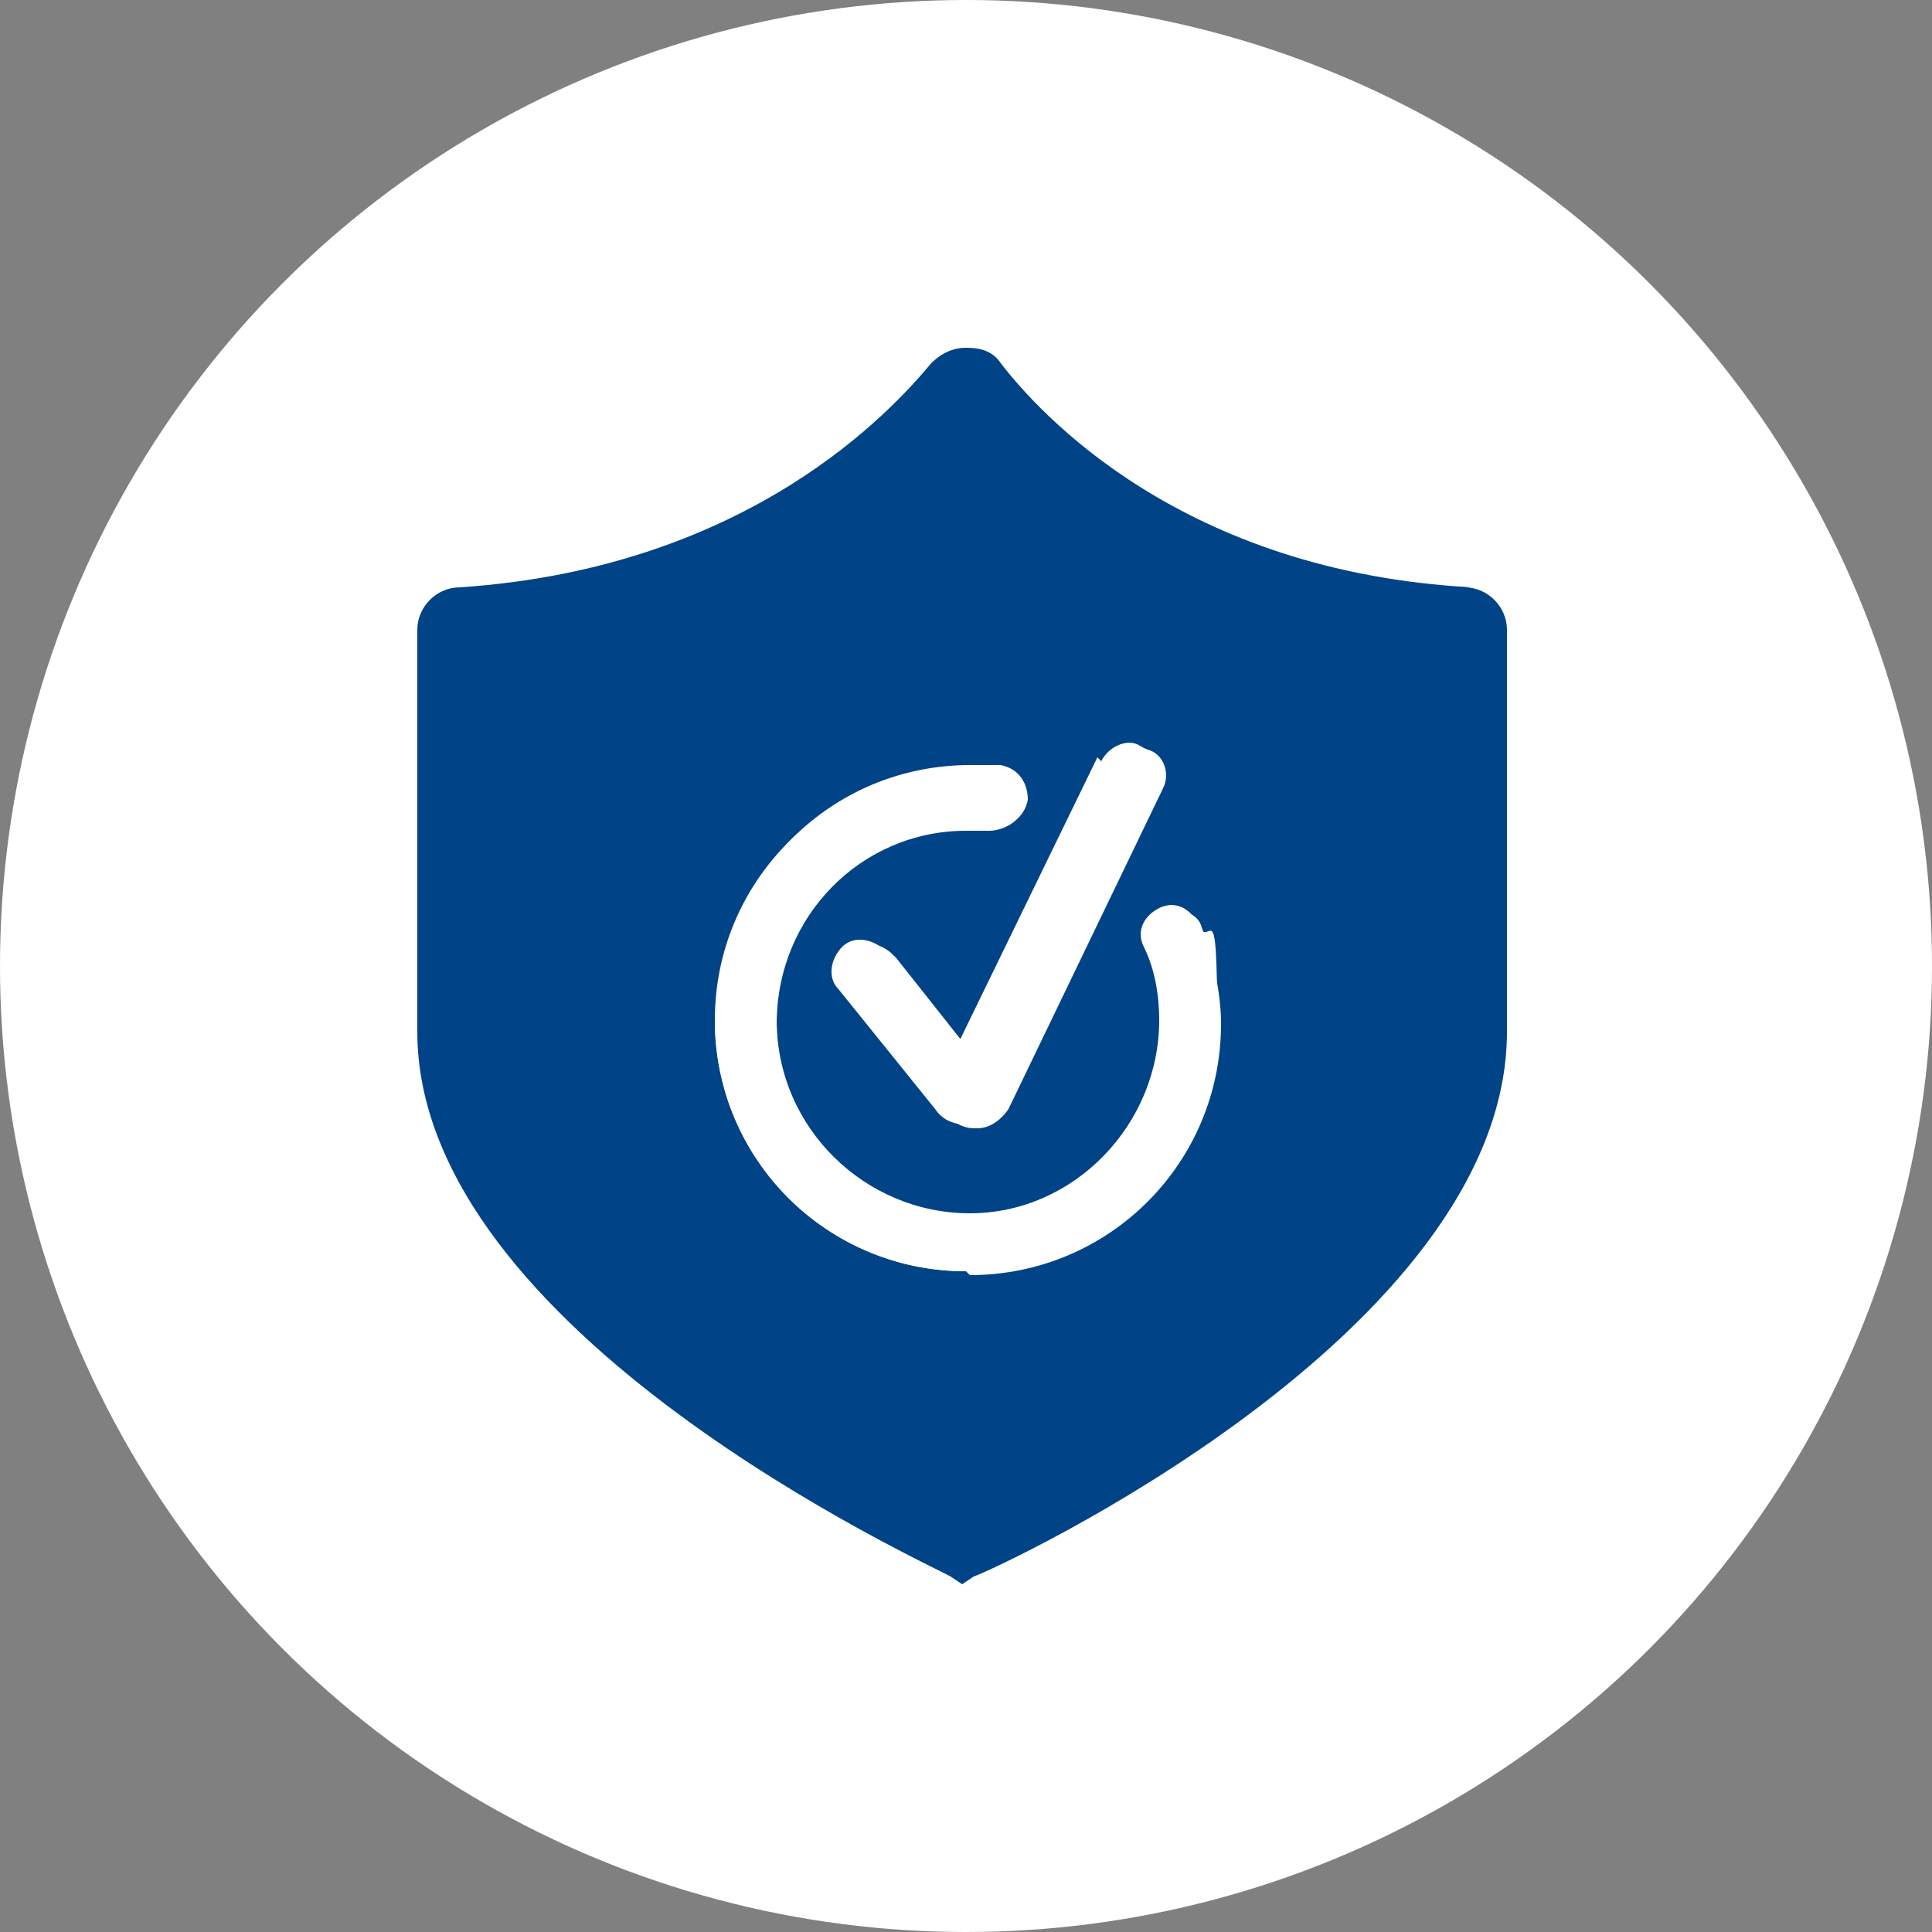
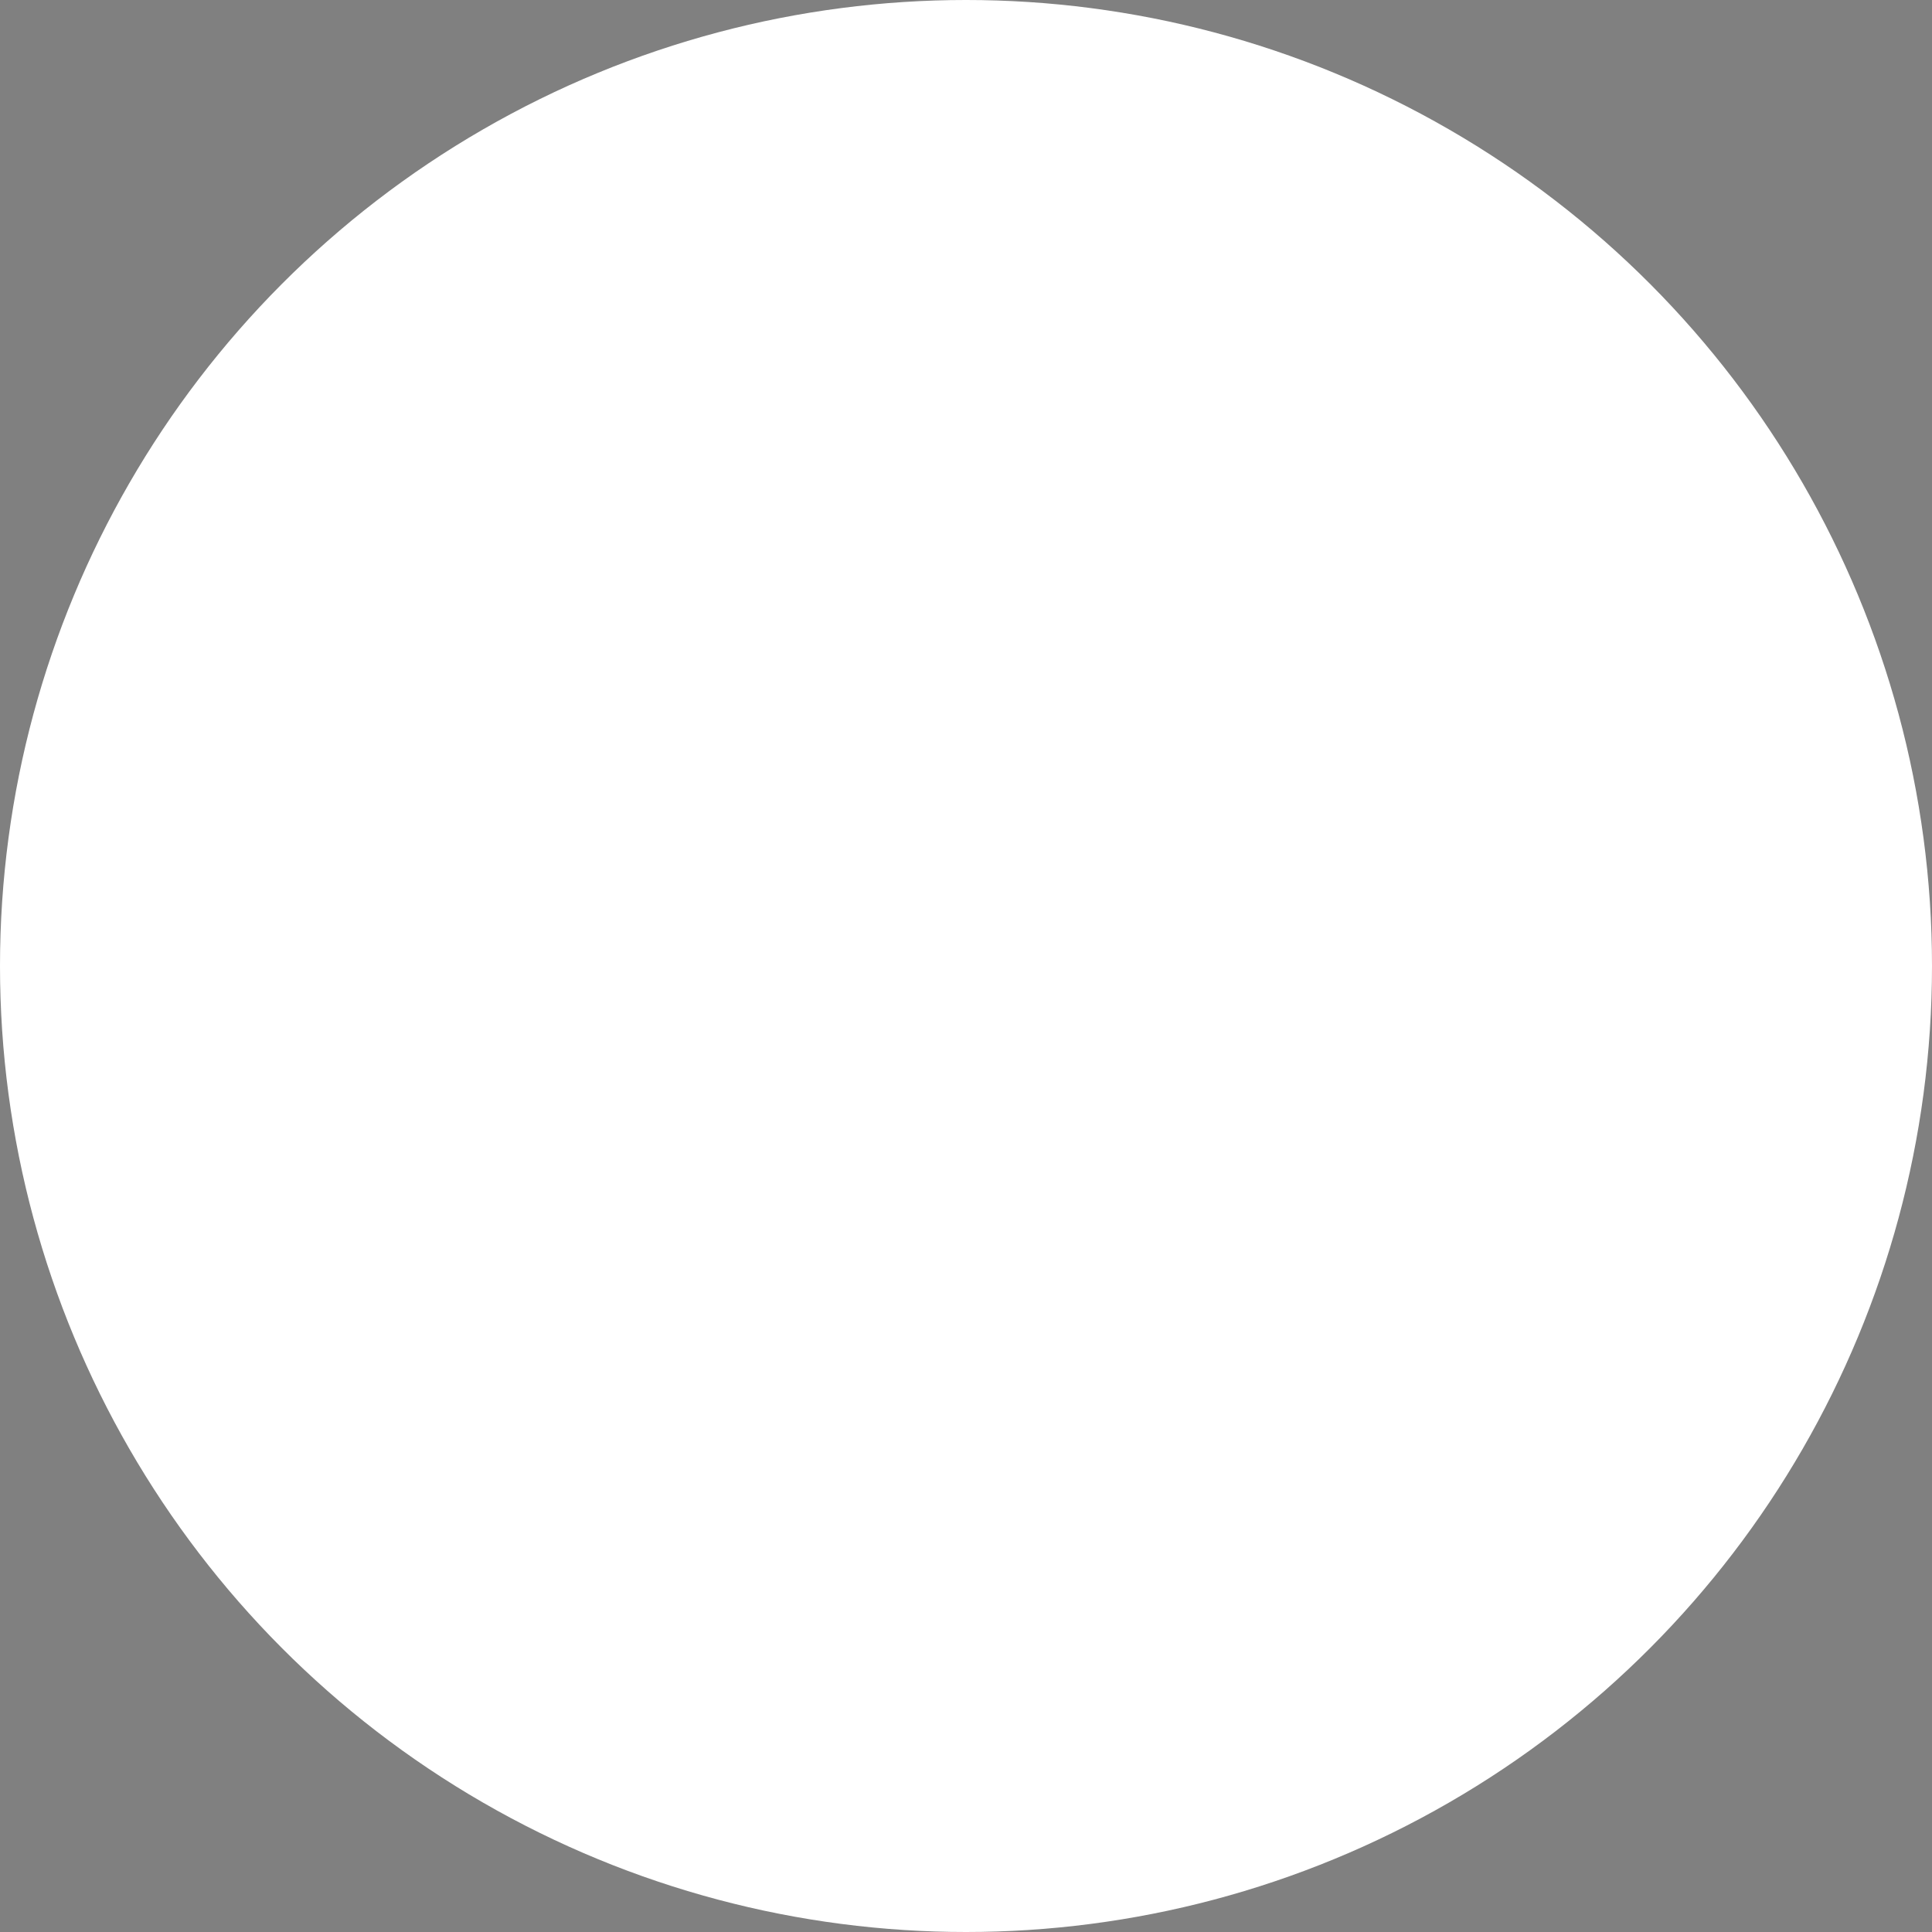
<svg xmlns="http://www.w3.org/2000/svg" id="_電腦" data-name=" 電腦" version="1.1" viewBox="0 0 50 50">
  <rect x="0" y="0" width="50" height="50" fill="#808080" stroke="none" />
  <defs>
    <style>
      .cls-1 {
        fill: #004386;
      }

      .cls-1, .cls-2 {
        stroke-width: 0px;
      }

      .cls-2 {
        fill: #fff;
      }
    </style>
  </defs>
  <circle class="cls-2" cx="25" cy="25" r="25" />
-   <path class="cls-1" d="M38.1,15.2c-7.5-.4-11.2-4.5-12.2-5.8-.2-.3-.5-.4-.9-.4s-.7.2-.9.4c-1,1.2-4.7,5.3-12.2,5.8-.6,0-1.1.5-1.1,1.1v10.4c0,7.8,13.3,13.8,13.8,14.1l.3.2.3-.2c.6-.2,13.8-6.3,13.8-14.1v-10.4c0-.6-.5-1.1-1.1-1.1h0ZM25,32.9c-3.6,0-6.5-2.9-6.5-6.5s2.9-6.5,6.5-6.5.5,0,.8,0c.4,0,.7.5.7.9,0,.4-.5.7-.9.7-.2,0-.4,0-.6,0-2.7,0-4.9,2.2-4.9,5s2.2,5,5,5,5-2.2,5-5-.1-1.3-.4-1.9c-.2-.4,0-.9.4-1s.9,0,1,.4c.3.8.5,1.7.5,2.5,0,3.6-2.9,6.5-6.5,6.5h0ZM28.5,19.7c.2-.4.7-.6,1-.4.4.2.6.7.4,1l-4,8.3c-.1.3-.4.5-.8.5h-.1c-.3,0-.6-.1-.8-.4l-2.5-3.1c-.3-.3-.2-.8.1-1.1.3-.3.8-.2,1.1.1l1.9,2.4,3.6-7.4h0Z" />
-   <path class="cls-2" d="M23.1,24.7c-.3-.3-.8-.4-1.1-.1-.3.3-.4.8-.1,1.1l2.5,3.1c.2.2.5.4.8.4h.1c.3,0,.6-.2.8-.5l4-8.3c.2-.4,0-.9-.4-1-.4-.2-.9,0-1,.4l-3.6,7.4-1.9-2.4h0Z" />
-   <path class="cls-2" d="M18.5,26.4c0,3.6,2.9,6.5,6.5,6.5s6.5-2.9,6.5-6.5-.2-1.7-.5-2.5c-.2-.4-.6-.6-1-.4-.4.2-.6.6-.4,1,.3.6.4,1.3.4,1.9,0,2.7-2.2,5-4.9,5s-5-2.2-5-5,2.2-5,5-5,.4,0,.6,0c.4,0,.8-.2.9-.7,0-.4-.2-.8-.7-.9-.3,0-.5,0-.8,0-3.6,0-6.5,2.9-6.5,6.5h0Z" />
</svg>